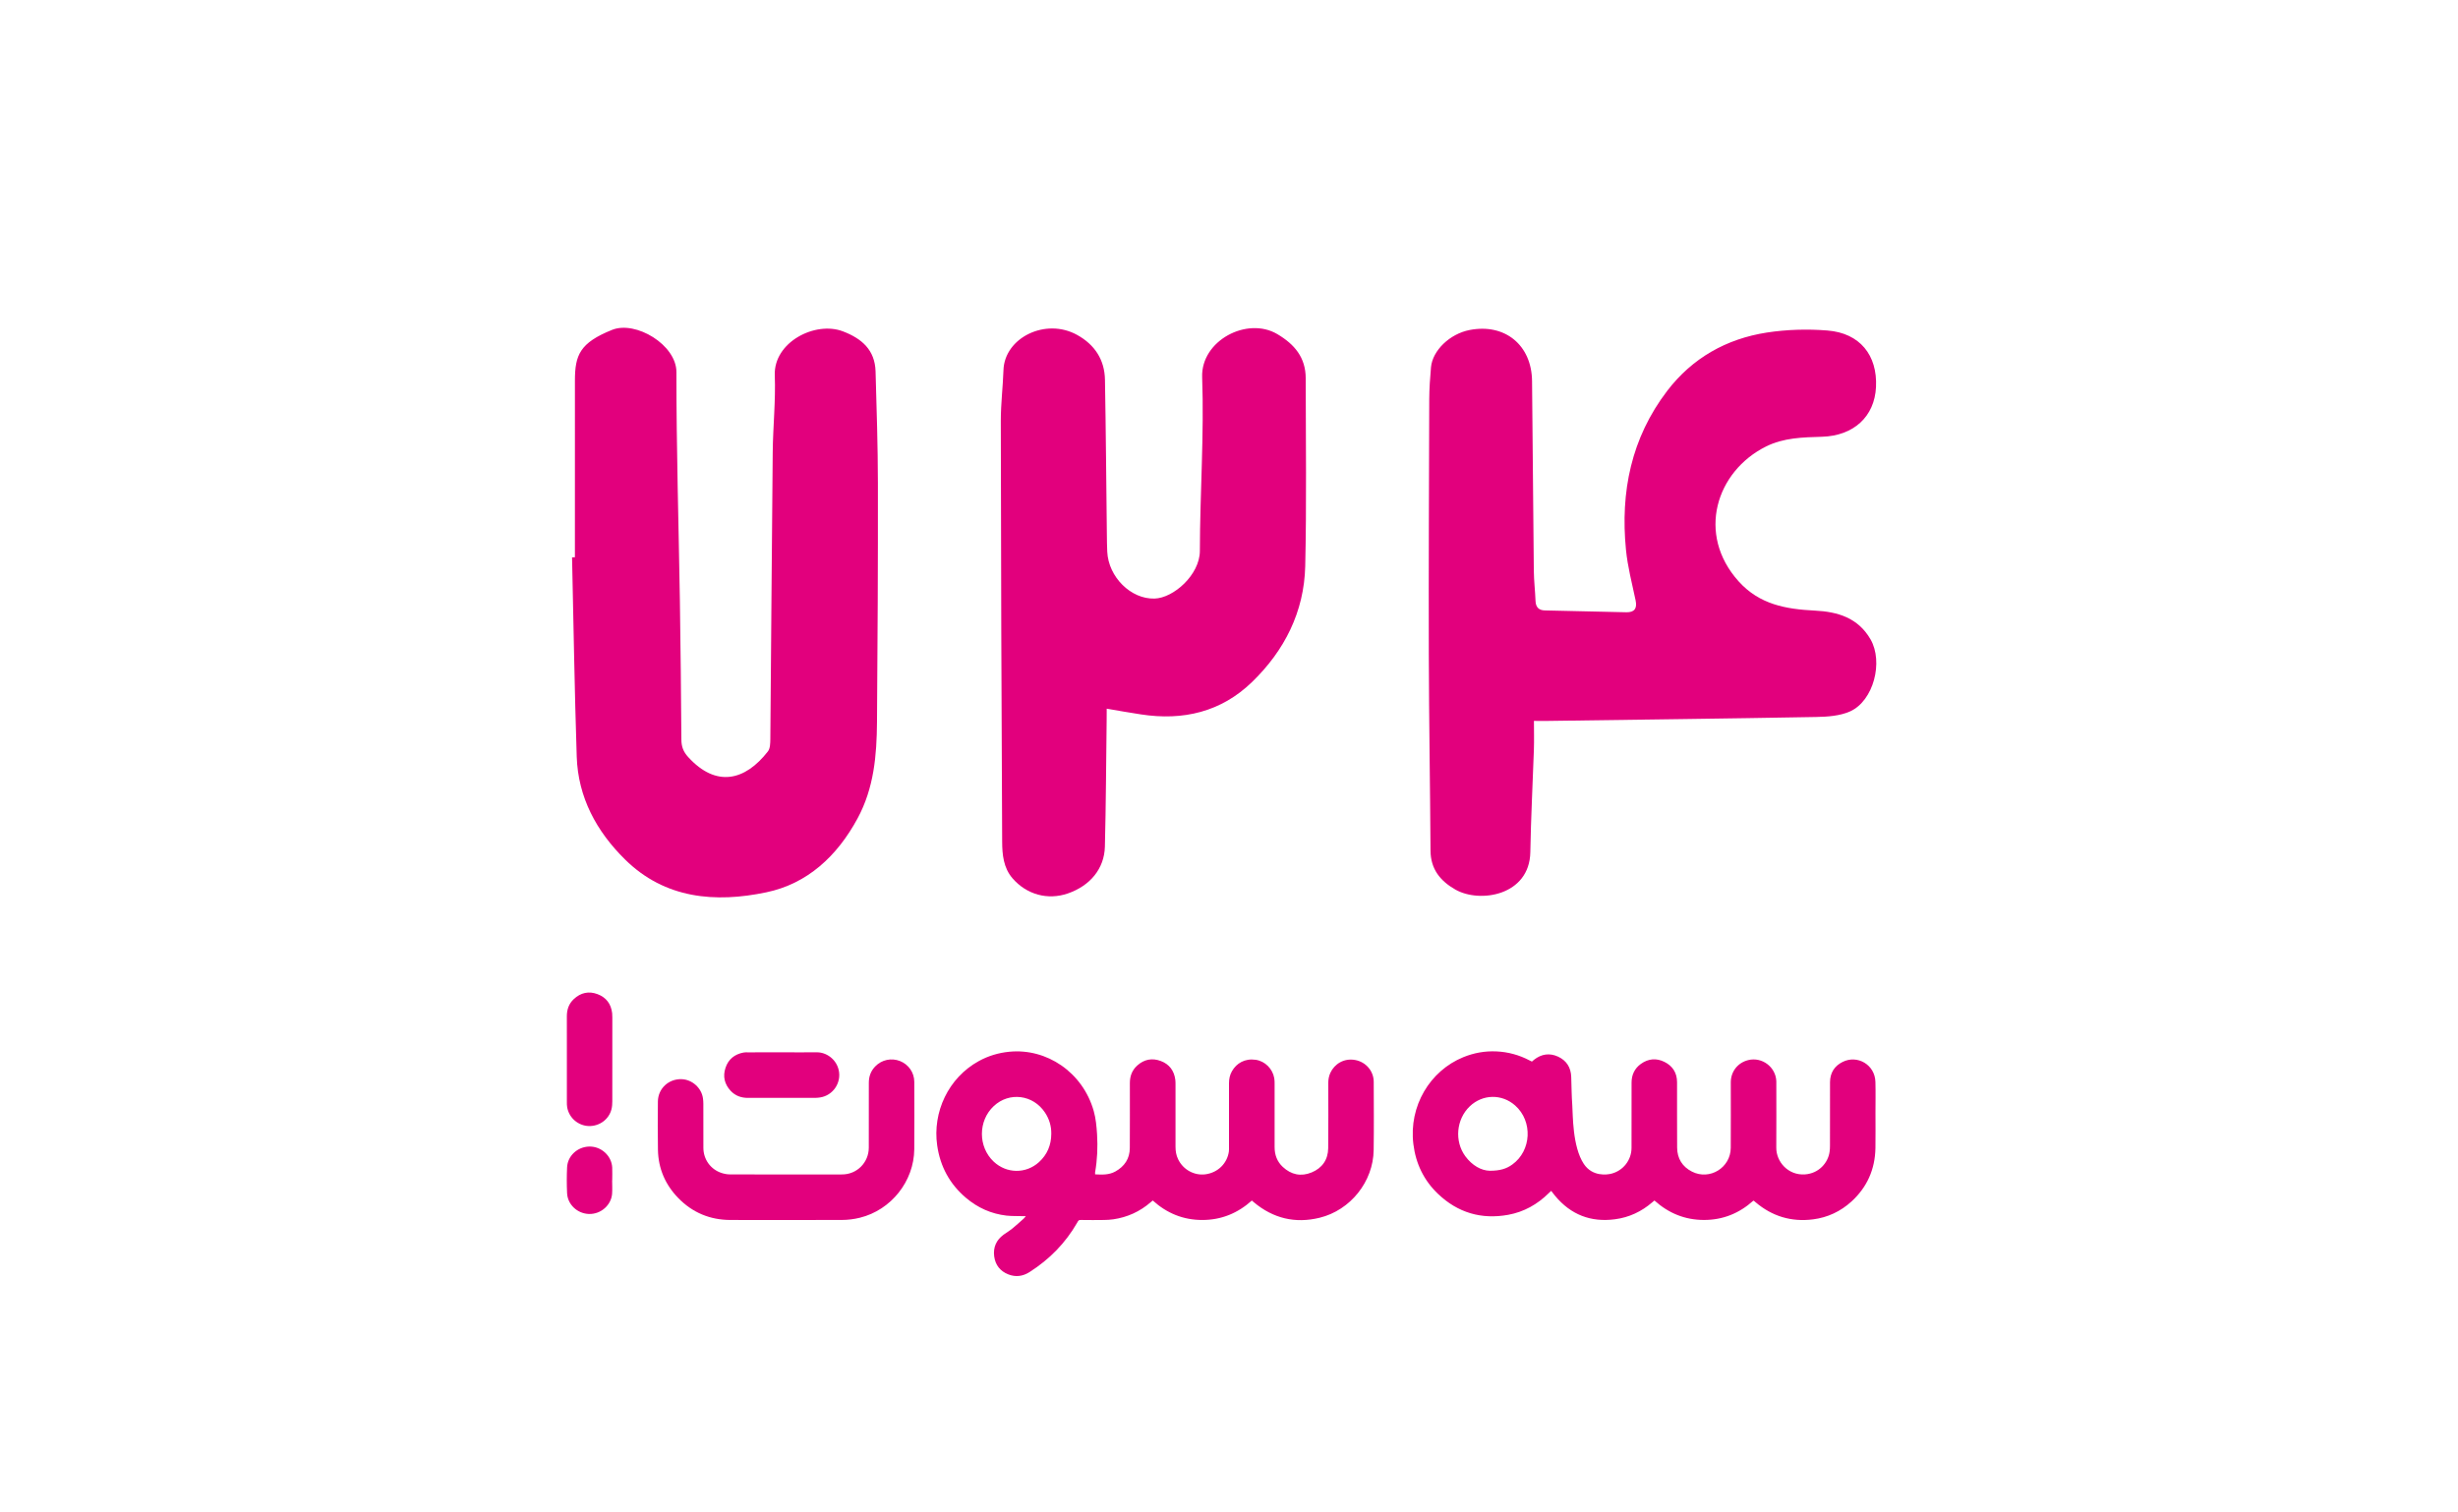
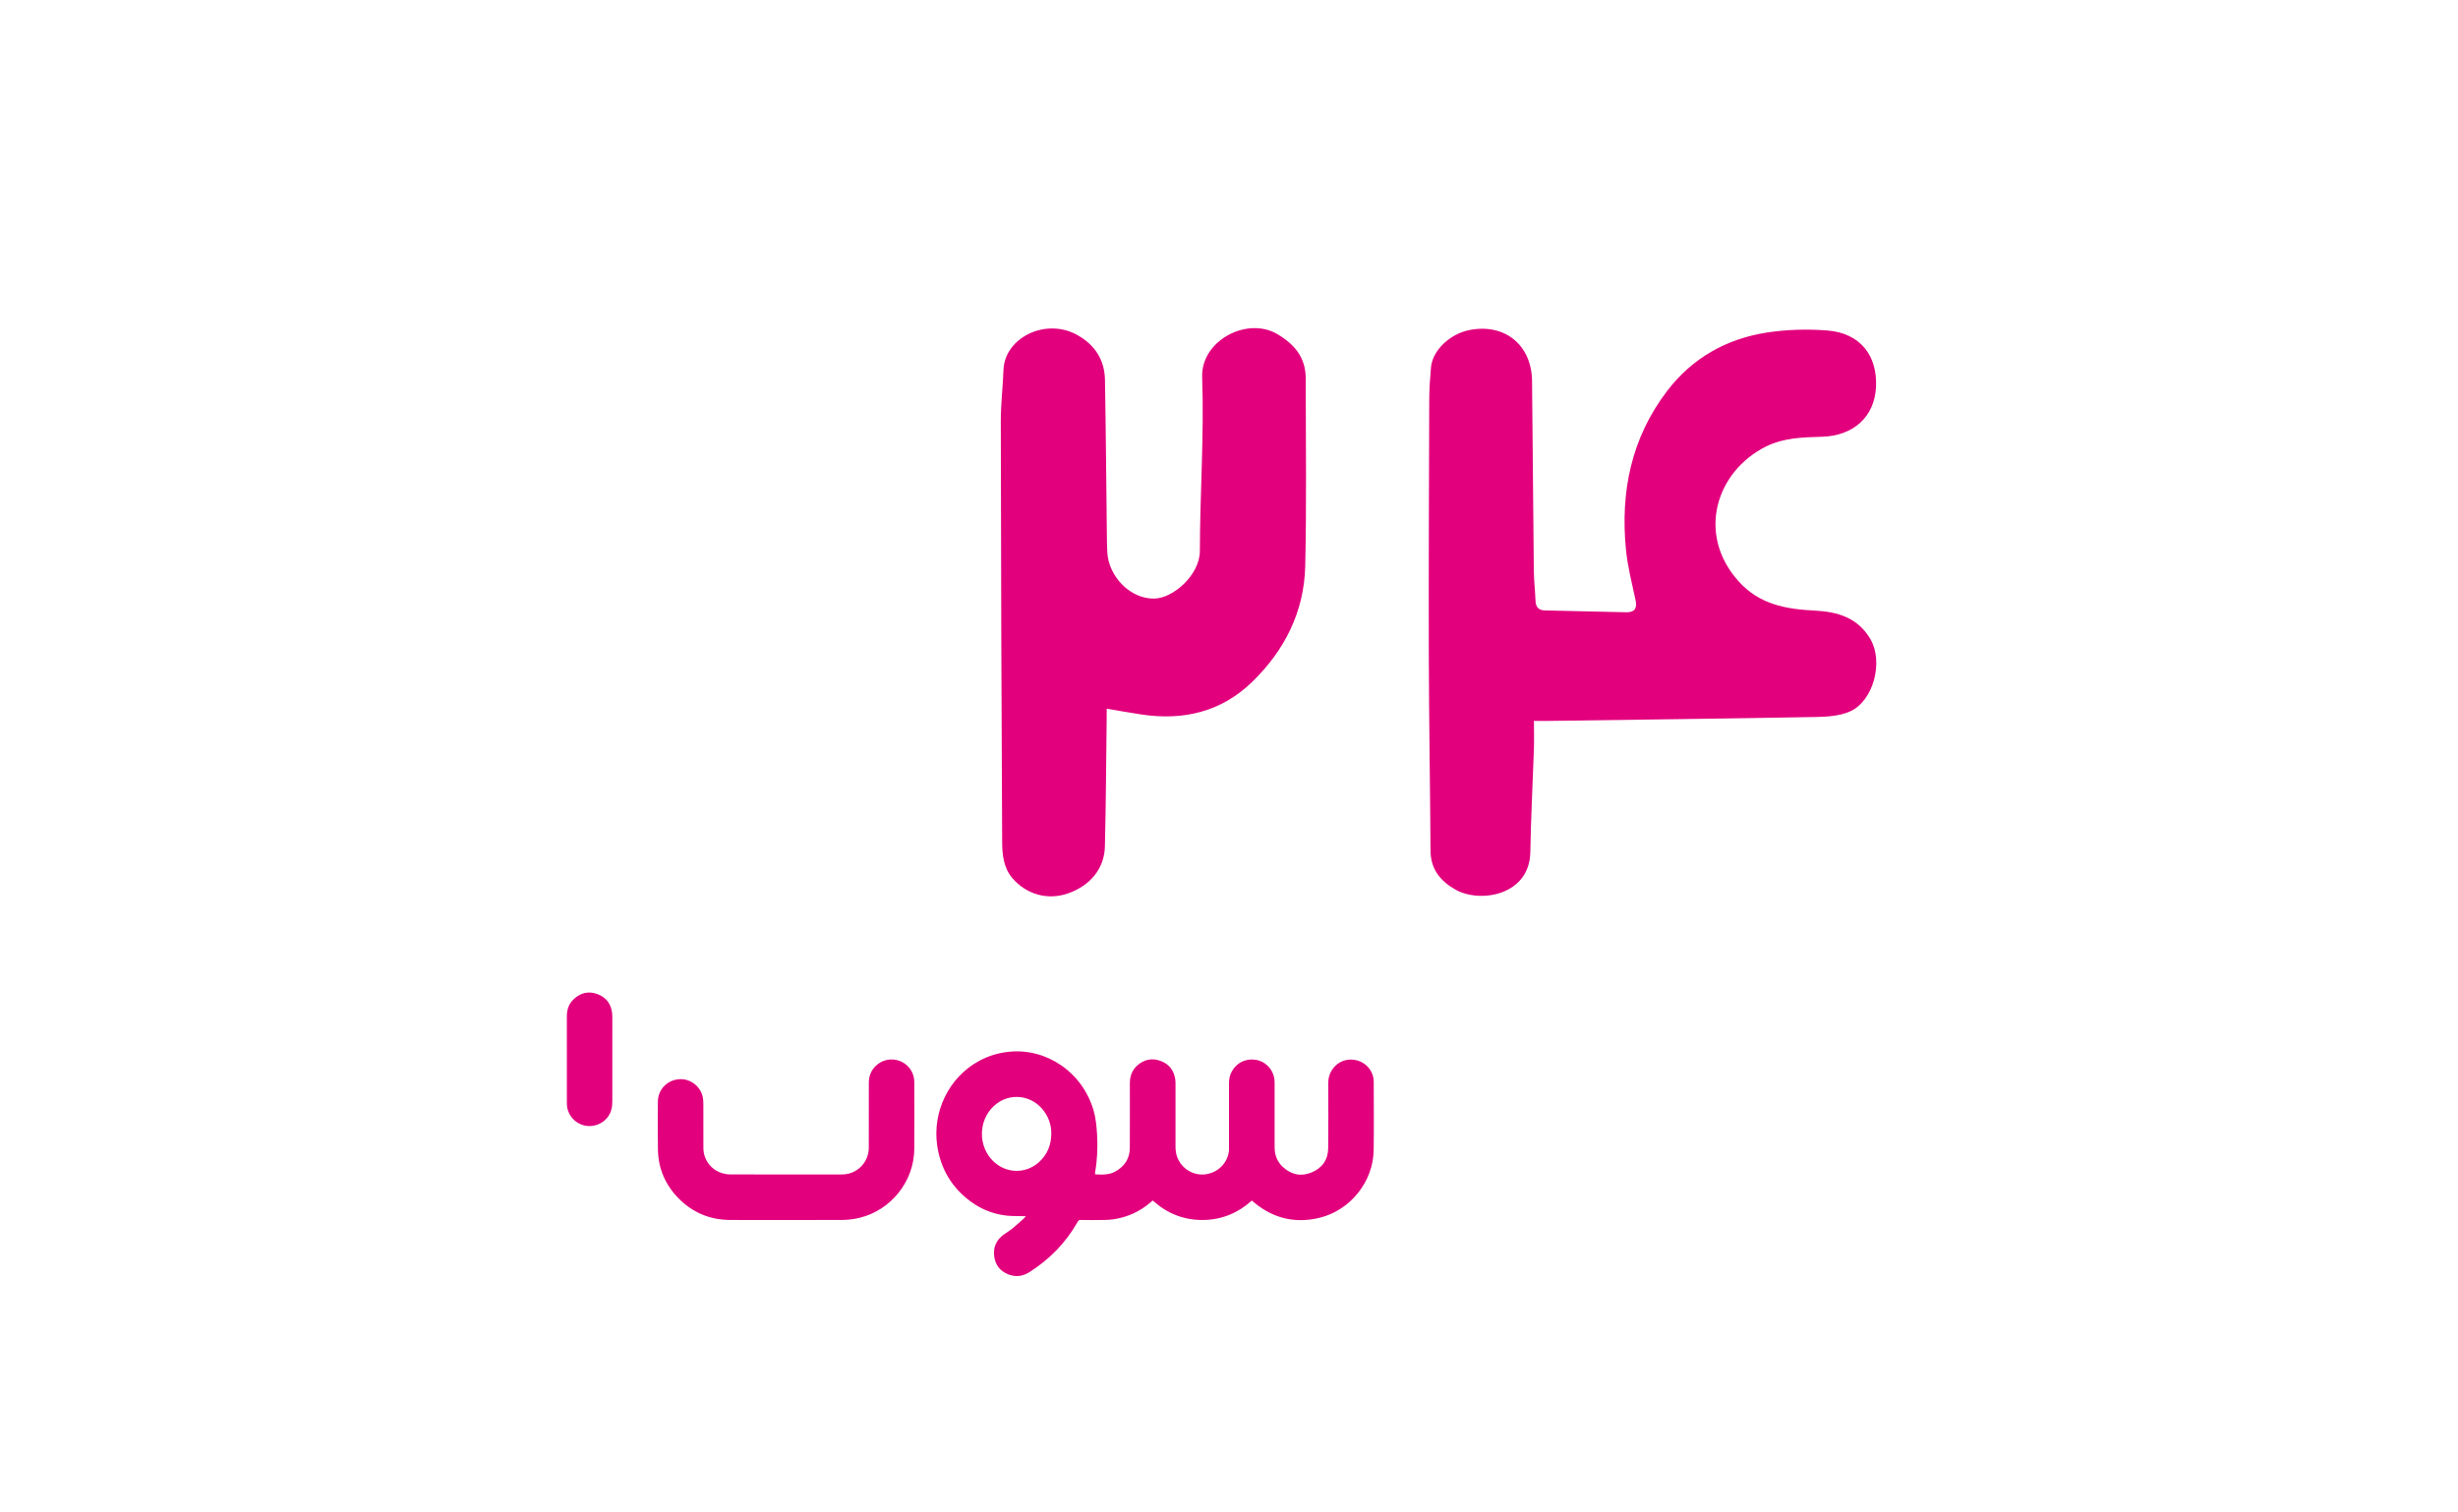
<svg xmlns="http://www.w3.org/2000/svg" version="1.1" id="logo" x="0px" y="0px" width="130px" height="80px" viewBox="0 0 130 80" enable-background="new 0 0 130 80" xml:space="preserve">
  <g>
    <g>
      <path fill="#E2007D" d="M66.209,63.501c-0.748,0.672-1.619,1.031-2.627,1.029c-1,0-1.869-0.355-2.615-1.031    c-0.042,0.035-0.08,0.065-0.116,0.098c-0.569,0.492-1.228,0.789-1.969,0.898c-0.165,0.024-0.333,0.033-0.499,0.035    c-0.389,0.006-0.777,0.006-1.165,0c-0.175-0.013-0.185,0.032-0.244,0.137c-0.621,1.084-1.47,1.947-2.521,2.617    c-0.357,0.228-0.735,0.278-1.125,0.123c-0.427-0.168-0.685-0.492-0.746-0.949c-0.063-0.479,0.108-0.867,0.5-1.153    c0.14-0.101,0.291-0.187,0.424-0.294c0.217-0.176,0.424-0.365,0.634-0.551c0.035-0.03,0.062-0.07,0.114-0.133    c-0.08,0-0.131,0-0.182,0c-0.279-0.009-0.563,0.002-0.839-0.028c-0.808-0.093-1.522-0.414-2.141-0.937    c-0.862-0.729-1.366-1.66-1.526-2.777c-0.251-1.752,0.584-3.571,2.203-4.461c0.501-0.274,1.036-0.436,1.605-0.492    c1.986-0.199,3.889,1.088,4.47,3.128c0.114,0.403,0.151,0.819,0.178,1.235c0.041,0.676,0.013,1.347-0.104,2.013    c-0.004,0.032,0,0.065,0,0.108c0.369,0.021,0.731,0.035,1.065-0.147c0.492-0.271,0.769-0.683,0.771-1.251    c0.007-1.145,0.003-2.29,0.003-3.436c0-0.363,0.118-0.678,0.39-0.922c0.365-0.33,0.793-0.41,1.247-0.238    c0.45,0.168,0.707,0.514,0.767,0.996c0.01,0.088,0.01,0.176,0.01,0.266c0.002,1.091,0.002,2.182,0,3.273    c0,0.229,0.035,0.449,0.136,0.657c0.274,0.573,0.872,0.877,1.45,0.8c0.656-0.088,1.148-0.576,1.236-1.205    C65.004,60.827,65,60.741,65,60.659c0.002-1.121,0.002-2.242,0-3.361c0-0.227,0.043-0.441,0.156-0.637    c0.238-0.42,0.68-0.688,1.258-0.604c0.494,0.073,0.895,0.477,0.98,0.975c0.018,0.102,0.018,0.207,0.018,0.31    c0,1.11,0,2.222,0,3.333c0,0.408,0.131,0.766,0.431,1.046c0.442,0.414,0.963,0.526,1.524,0.295s0.871-0.673,0.879-1.281    c0.015-1.149,0.004-2.3,0.004-3.45c0-0.189,0.033-0.371,0.113-0.543c0.217-0.463,0.713-0.785,1.313-0.674    c0.569,0.106,0.975,0.586,0.978,1.15c0.004,1.205,0.014,2.408-0.003,3.613c-0.021,1.67-1.229,3.183-2.862,3.582    c-1.289,0.314-2.449,0.035-3.471-0.817C66.285,63.563,66.252,63.536,66.209,63.501 M55.601,59.977    c0.007-0.411-0.106-0.786-0.332-1.127c-0.626-0.95-1.89-1.11-2.71-0.345c-0.835,0.779-0.837,2.156-0.004,2.938    c0.682,0.639,1.701,0.654,2.395,0.027C55.389,61.071,55.597,60.566,55.601,59.977" />
-       <path fill="#E2007D" d="M81.02,56.151c0.04-0.033,0.075-0.066,0.113-0.096c0.391-0.307,0.822-0.371,1.271-0.165    c0.448,0.207,0.68,0.576,0.696,1.075c0.017,0.5,0.019,1.002,0.056,1.501c0.036,0.473-0.002,2.18,0.611,3.101    c0.455,0.682,1.229,0.568,1.438,0.518c0.635-0.152,1.084-0.719,1.084-1.371c0.002-1.15,0-2.301,0.002-3.45    c0-0.41,0.16-0.749,0.492-0.989c0.394-0.283,0.822-0.32,1.252-0.104c0.432,0.216,0.66,0.58,0.662,1.066    c0.004,1.155-0.005,2.311,0.004,3.465c0.004,0.576,0.274,1.011,0.787,1.271c0.934,0.475,2.043-0.208,2.049-1.257    c0.008-1.155,0.002-2.31,0.002-3.466c0-0.572,0.371-1.043,0.926-1.178c0.732-0.177,1.453,0.368,1.482,1.119    c0.002,0.059,0,0.118,0,0.178c0,1.11,0.006,2.221-0.002,3.332c-0.007,0.756,0.633,1.477,1.514,1.418    c0.742-0.049,1.227-0.619,1.305-1.197c0.016-0.106,0.021-0.215,0.021-0.323c0.002-1.121-0.002-2.241,0.002-3.362    c0.004-0.486,0.231-0.852,0.664-1.066c0.78-0.393,1.715,0.143,1.737,1.058c0.015,0.54,0.003,1.081,0.003,1.622    c0,0.624,0.008,1.249-0.002,1.873c-0.02,1.125-0.439,2.073-1.271,2.832c-0.575,0.523-1.256,0.842-2.026,0.941    c-1.147,0.147-2.168-0.159-3.05-0.912c-0.021-0.02-0.045-0.039-0.067-0.058c-0.008-0.006-0.018-0.008-0.042-0.019    c-0.738,0.664-1.607,1.023-2.613,1.021c-1.002,0-1.869-0.355-2.619-1.029c-0.041,0.035-0.08,0.063-0.115,0.095    c-0.568,0.491-1.225,0.799-1.969,0.897c-1.279,0.172-2.34-0.242-3.168-1.236c-0.067-0.083-0.133-0.168-0.209-0.266    c-0.049,0.043-0.09,0.082-0.131,0.123c-0.6,0.592-1.31,0.991-2.138,1.143c-1.419,0.259-2.67-0.108-3.716-1.106    c-0.749-0.713-1.176-1.6-1.303-2.627c-0.25-2.021,0.879-3.885,2.64-4.604c0.563-0.229,1.149-0.334,1.756-0.305    c0.616,0.029,1.2,0.188,1.747,0.476C80.934,56.108,80.973,56.128,81.02,56.151 M78.793,61.926    c0.545,0.001,0.884-0.107,1.193-0.332c1.014-0.731,1.088-2.284,0.152-3.117c-0.705-0.627-1.723-0.608-2.405,0.042    c-0.714,0.684-0.819,1.841-0.233,2.641C77.861,61.648,78.34,61.917,78.793,61.926" />
      <path fill="#E2007D" d="M41.572,64.532c-0.982,0-1.966,0.002-2.949-0.002c-1.073-0.005-1.996-0.388-2.746-1.156    c-0.691-0.709-1.062-1.565-1.079-2.558c-0.015-0.85-0.011-1.7-0.003-2.551c0.007-0.688,0.57-1.209,1.259-1.183    c0.555,0.021,1.047,0.461,1.124,1.01c0.014,0.097,0.021,0.195,0.021,0.293c0,0.777-0.002,1.553,0.002,2.33    c0.002,0.613,0.383,1.14,0.961,1.328c0.142,0.047,0.297,0.076,0.445,0.076c1.977,0.006,3.952,0.006,5.928,0.002    c0.787,0,1.412-0.627,1.414-1.416c0.004-1.146,0.002-2.291,0.002-3.437c0-0.334,0.109-0.626,0.344-0.866    c0.34-0.35,0.853-0.457,1.305-0.279c0.452,0.18,0.754,0.609,0.755,1.099c0.003,1.188,0.009,2.379-0.001,3.567    c-0.014,1.695-1.225,3.213-2.872,3.621c-0.315,0.078-0.636,0.119-0.962,0.119C43.537,64.53,42.556,64.532,41.572,64.532" />
      <path fill="#E2007D" d="M29.981,56.044c0-0.762,0.003-1.523-0.001-2.285c-0.001-0.357,0.105-0.669,0.369-0.915    c0.363-0.339,0.792-0.433,1.255-0.259c0.457,0.172,0.716,0.518,0.772,1.007c0.008,0.073,0.009,0.147,0.009,0.221    c0,1.479,0.002,2.958-0.001,4.438c0,0.142-0.01,0.287-0.044,0.423c-0.138,0.544-0.646,0.905-1.207,0.887    c-0.522-0.019-1.022-0.394-1.134-0.981c-0.019-0.102-0.018-0.207-0.018-0.31C29.98,57.528,29.981,56.786,29.981,56.044" />
-       <path fill="#E2007D" d="M41.352,55.661c0.615,0,1.229,0.006,1.844,0c0.506-0.006,1.027,0.359,1.16,0.931    c0.158,0.676-0.297,1.354-0.984,1.457c-0.078,0.011-0.156,0.021-0.234,0.021c-1.194,0.002-2.389,0.002-3.583,0.002    c-0.354,0-0.668-0.111-0.913-0.375c-0.326-0.351-0.421-0.764-0.271-1.216c0.15-0.454,0.481-0.717,0.948-0.807    c0.081-0.017,0.167-0.011,0.25-0.011C40.162,55.661,40.758,55.661,41.352,55.661L41.352,55.661z" />
-       <path fill="#E2007D" d="M32.375,62.433c0,0.236,0.015,0.473-0.002,0.707c-0.041,0.582-0.572,1.092-1.229,1.072    c-0.604-0.02-1.127-0.497-1.152-1.104c-0.021-0.451-0.021-0.904,0-1.355c0.025-0.614,0.549-1.09,1.164-1.107    c0.641-0.018,1.192,0.49,1.223,1.11c0.01,0.225,0,0.45,0,0.677C32.377,62.433,32.377,62.433,32.375,62.433" />
    </g>
    <g>
      <path fill="#E2007D" d="M81.128,38.131c0,0.548,0.014,1.039-0.003,1.53c-0.062,1.806-0.157,3.611-0.188,5.417    c-0.043,2.291-2.667,2.712-3.961,1.977c-0.798-0.455-1.313-1.081-1.318-2.063c-0.021-3.445-0.08-6.894-0.09-10.343    c-0.012-4.511,0.01-9.021,0.023-13.532c0.003-0.563,0.042-1.126,0.092-1.688c0.08-0.893,0.999-1.772,2.044-1.974    c1.863-0.362,3.282,0.795,3.301,2.699c0.032,3.35,0.058,6.698,0.094,10.047c0.006,0.529,0.07,1.057,0.09,1.586    c0.012,0.331,0.176,0.493,0.489,0.501c1.44,0.035,2.881,0.069,4.321,0.097c0.433,0.005,0.571-0.208,0.482-0.633    c-0.189-0.89-0.421-1.779-0.509-2.677c-0.301-3.058,0.279-5.911,2.18-8.399c1.328-1.738,3.131-2.754,5.27-3.086    c1.052-0.161,2.146-0.194,3.208-0.108c1.71,0.135,2.649,1.304,2.566,2.992c-0.076,1.563-1.181,2.579-2.86,2.628    c-1.011,0.031-2.021,0.048-2.961,0.517c-2.634,1.315-3.687,4.633-1.45,7.125c1.11,1.238,2.517,1.477,4.037,1.553    c1.204,0.06,2.282,0.375,2.945,1.521c0.688,1.193,0.163,3.25-1.081,3.811c-0.536,0.239-1.189,0.284-1.792,0.295    c-4.774,0.087-9.55,0.143-14.326,0.21C81.573,38.131,81.41,38.131,81.128,38.131z" />
-       <path fill="#E2007D" d="M30.406,29.476c0-3.115-0.004-6.232,0.001-9.349c0.002-1.347,0.258-1.992,1.965-2.679    c1.25-0.503,3.403,0.793,3.403,2.231c-0.003,4.028,0.118,8.055,0.183,12.08c0.036,2.454,0.064,4.907,0.079,7.36    c0.002,0.374,0.104,0.646,0.362,0.927c1.479,1.623,3.006,1.253,4.213-0.3c0.124-0.157,0.127-0.435,0.13-0.657    c0.045-5.056,0.076-10.112,0.126-15.169c0.014-1.359,0.16-2.719,0.109-4.073c-0.064-1.748,2.136-2.879,3.603-2.321    c1,0.382,1.693,0.983,1.727,2.116c0.056,1.971,0.121,3.941,0.124,5.912c0.006,4.212-0.014,8.423-0.048,12.634    c-0.014,1.761-0.157,3.494-1.03,5.105c-1.079,1.991-2.652,3.454-4.827,3.906c-2.685,0.562-5.352,0.351-7.469-1.738    c-1.509-1.488-2.485-3.282-2.555-5.442c-0.115-3.514-0.168-7.026-0.247-10.539C30.305,29.478,30.355,29.478,30.406,29.476z" />
      <path fill="#E2007D" d="M58.532,37.485c0,0.244,0,0.438-0.003,0.634c-0.028,2.218-0.037,4.44-0.093,6.661    c-0.029,1.171-0.783,2.072-1.961,2.479c-1.058,0.365-2.178,0.064-2.928-0.806c-0.476-0.551-0.541-1.253-0.544-1.924    c-0.04-7.428-0.061-14.852-0.072-22.279c0-0.893,0.111-1.786,0.141-2.677c0.058-1.71,2.228-2.784,3.897-1.857    c0.928,0.514,1.453,1.311,1.471,2.373c0.049,2.715,0.067,5.435,0.1,8.152c0.003,0.314,0.006,0.63,0.021,0.945    c0.065,1.332,1.246,2.512,2.5,2.475c1.011-0.027,2.396-1.266,2.398-2.519c0.006-3.063,0.23-6.134,0.121-9.193    c-0.067-1.932,2.378-3.222,3.976-2.276c0.914,0.541,1.5,1.24,1.501,2.335c0.002,3.316,0.05,6.632-0.026,9.944    c-0.057,2.409-1.095,4.46-2.811,6.121c-1.635,1.586-3.65,2.058-5.875,1.715C59.761,37.701,59.178,37.595,58.532,37.485z" />
    </g>
  </g>
</svg>